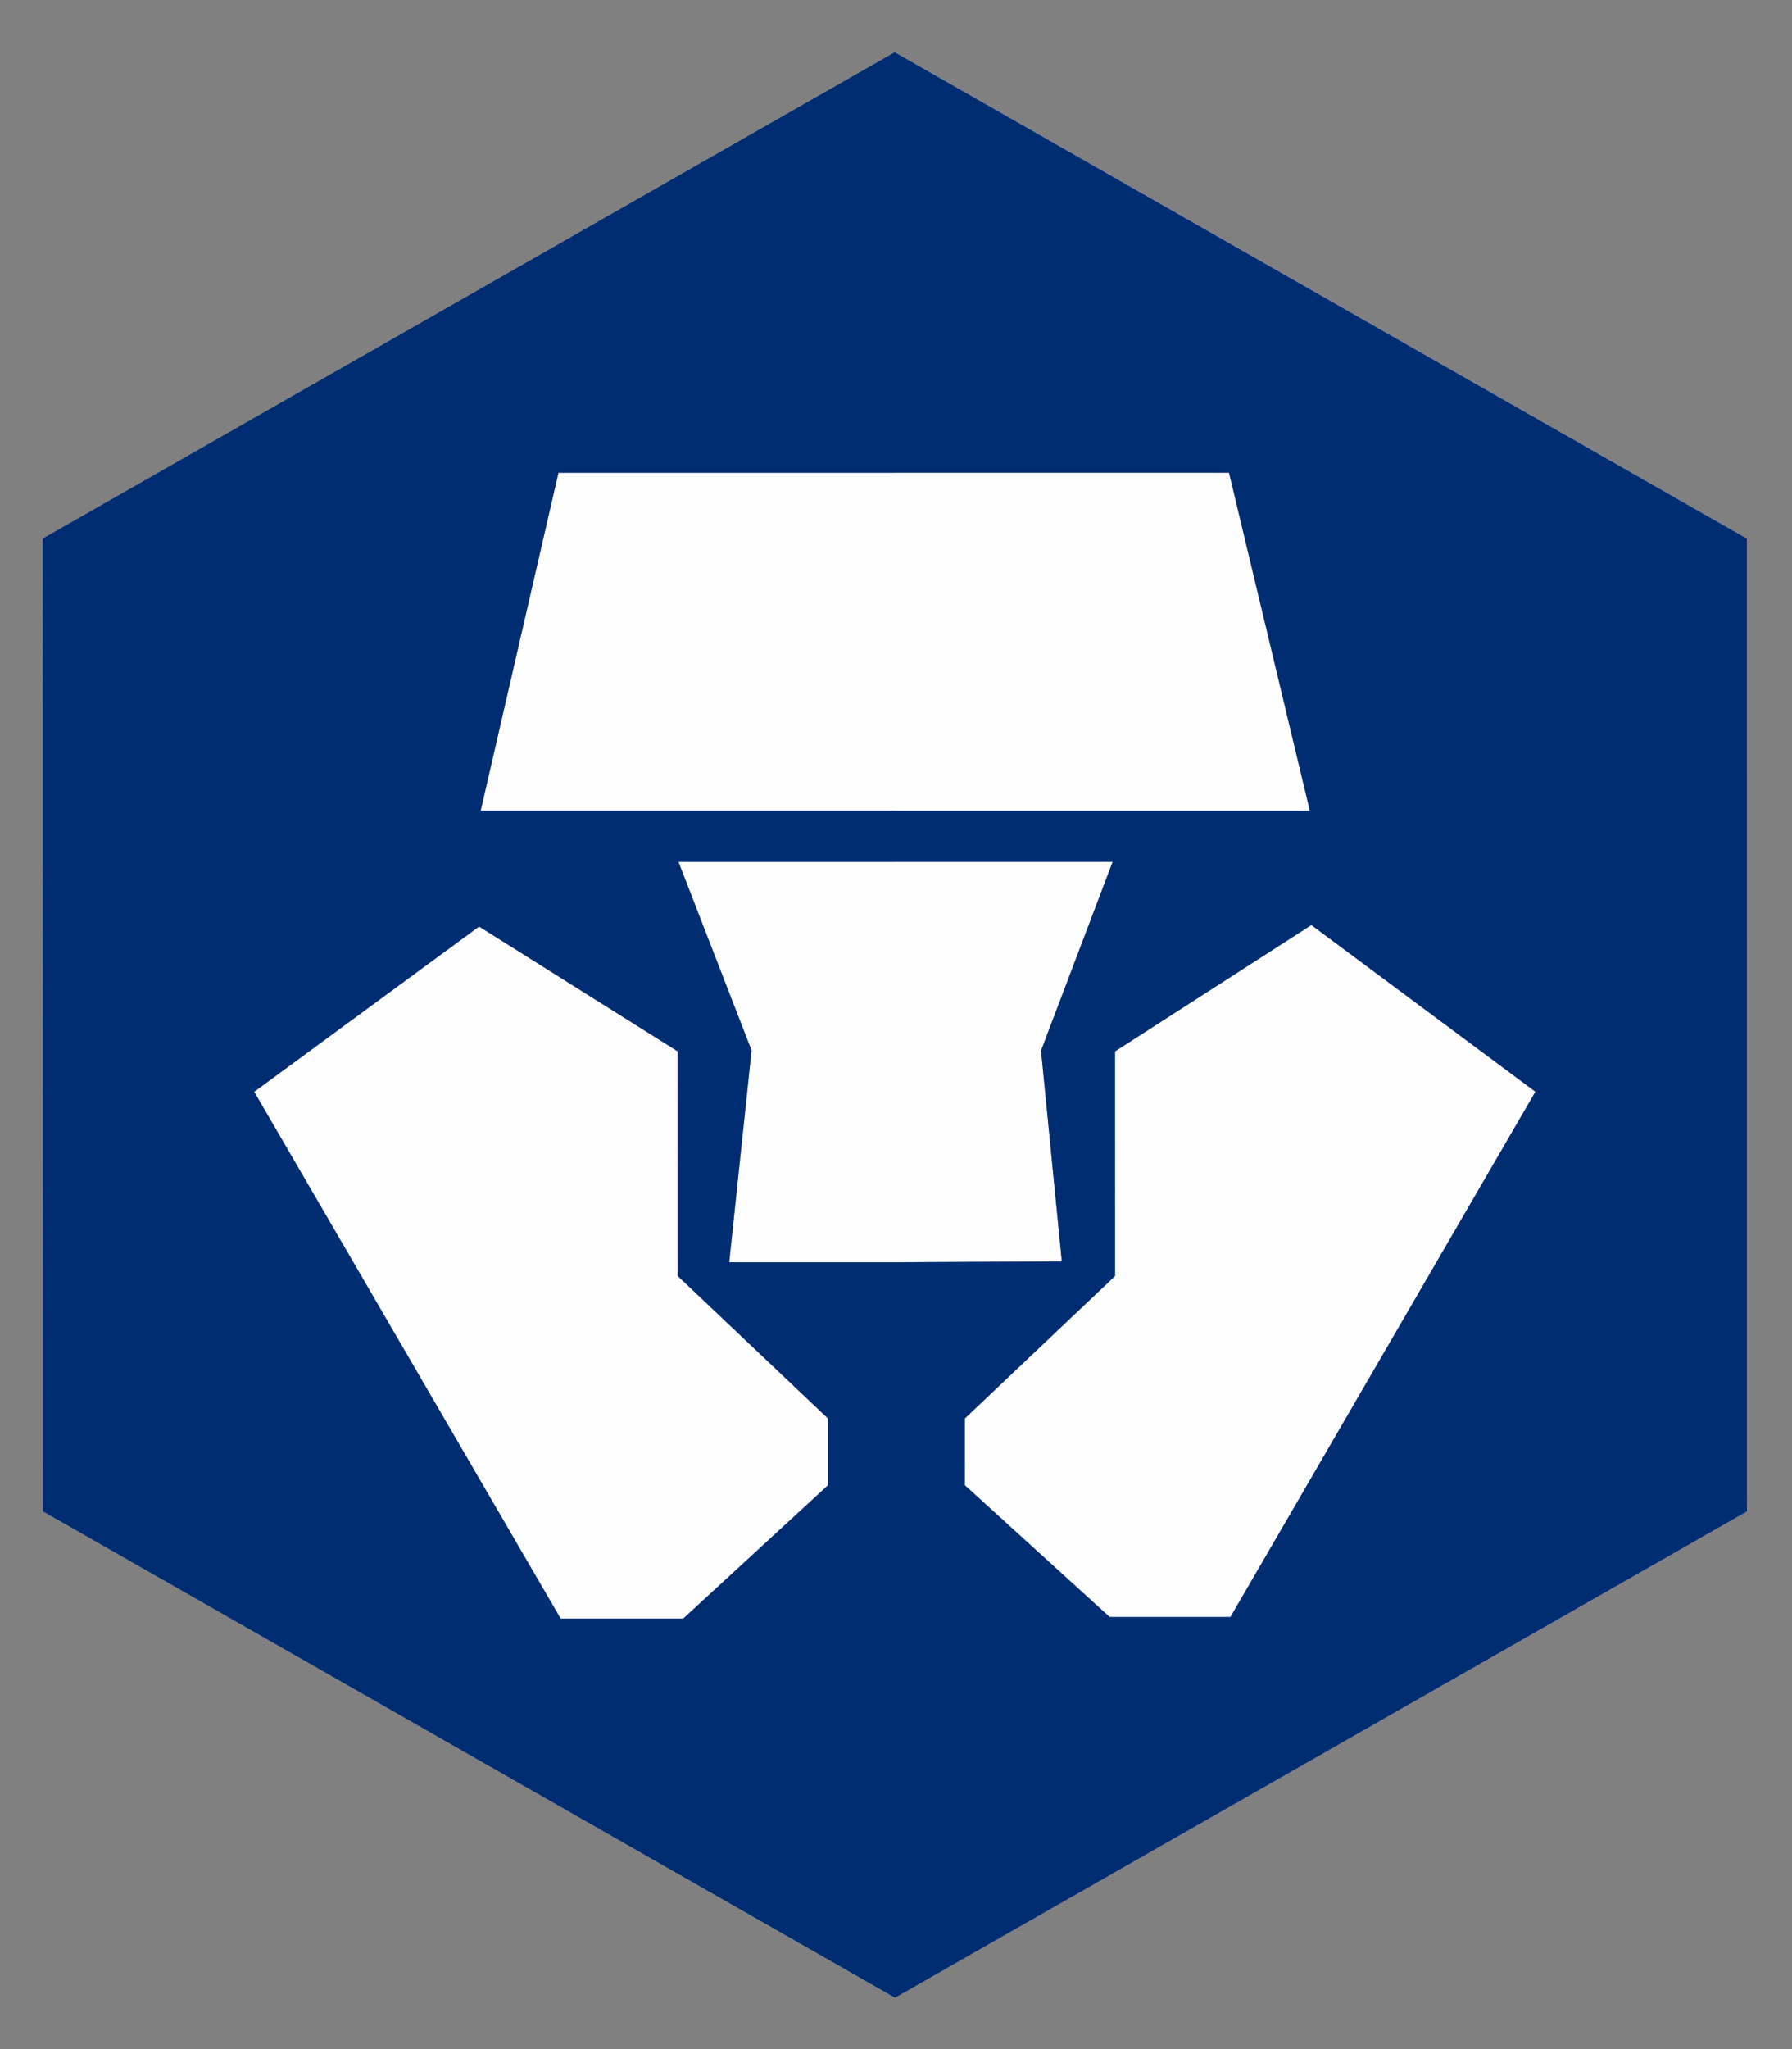
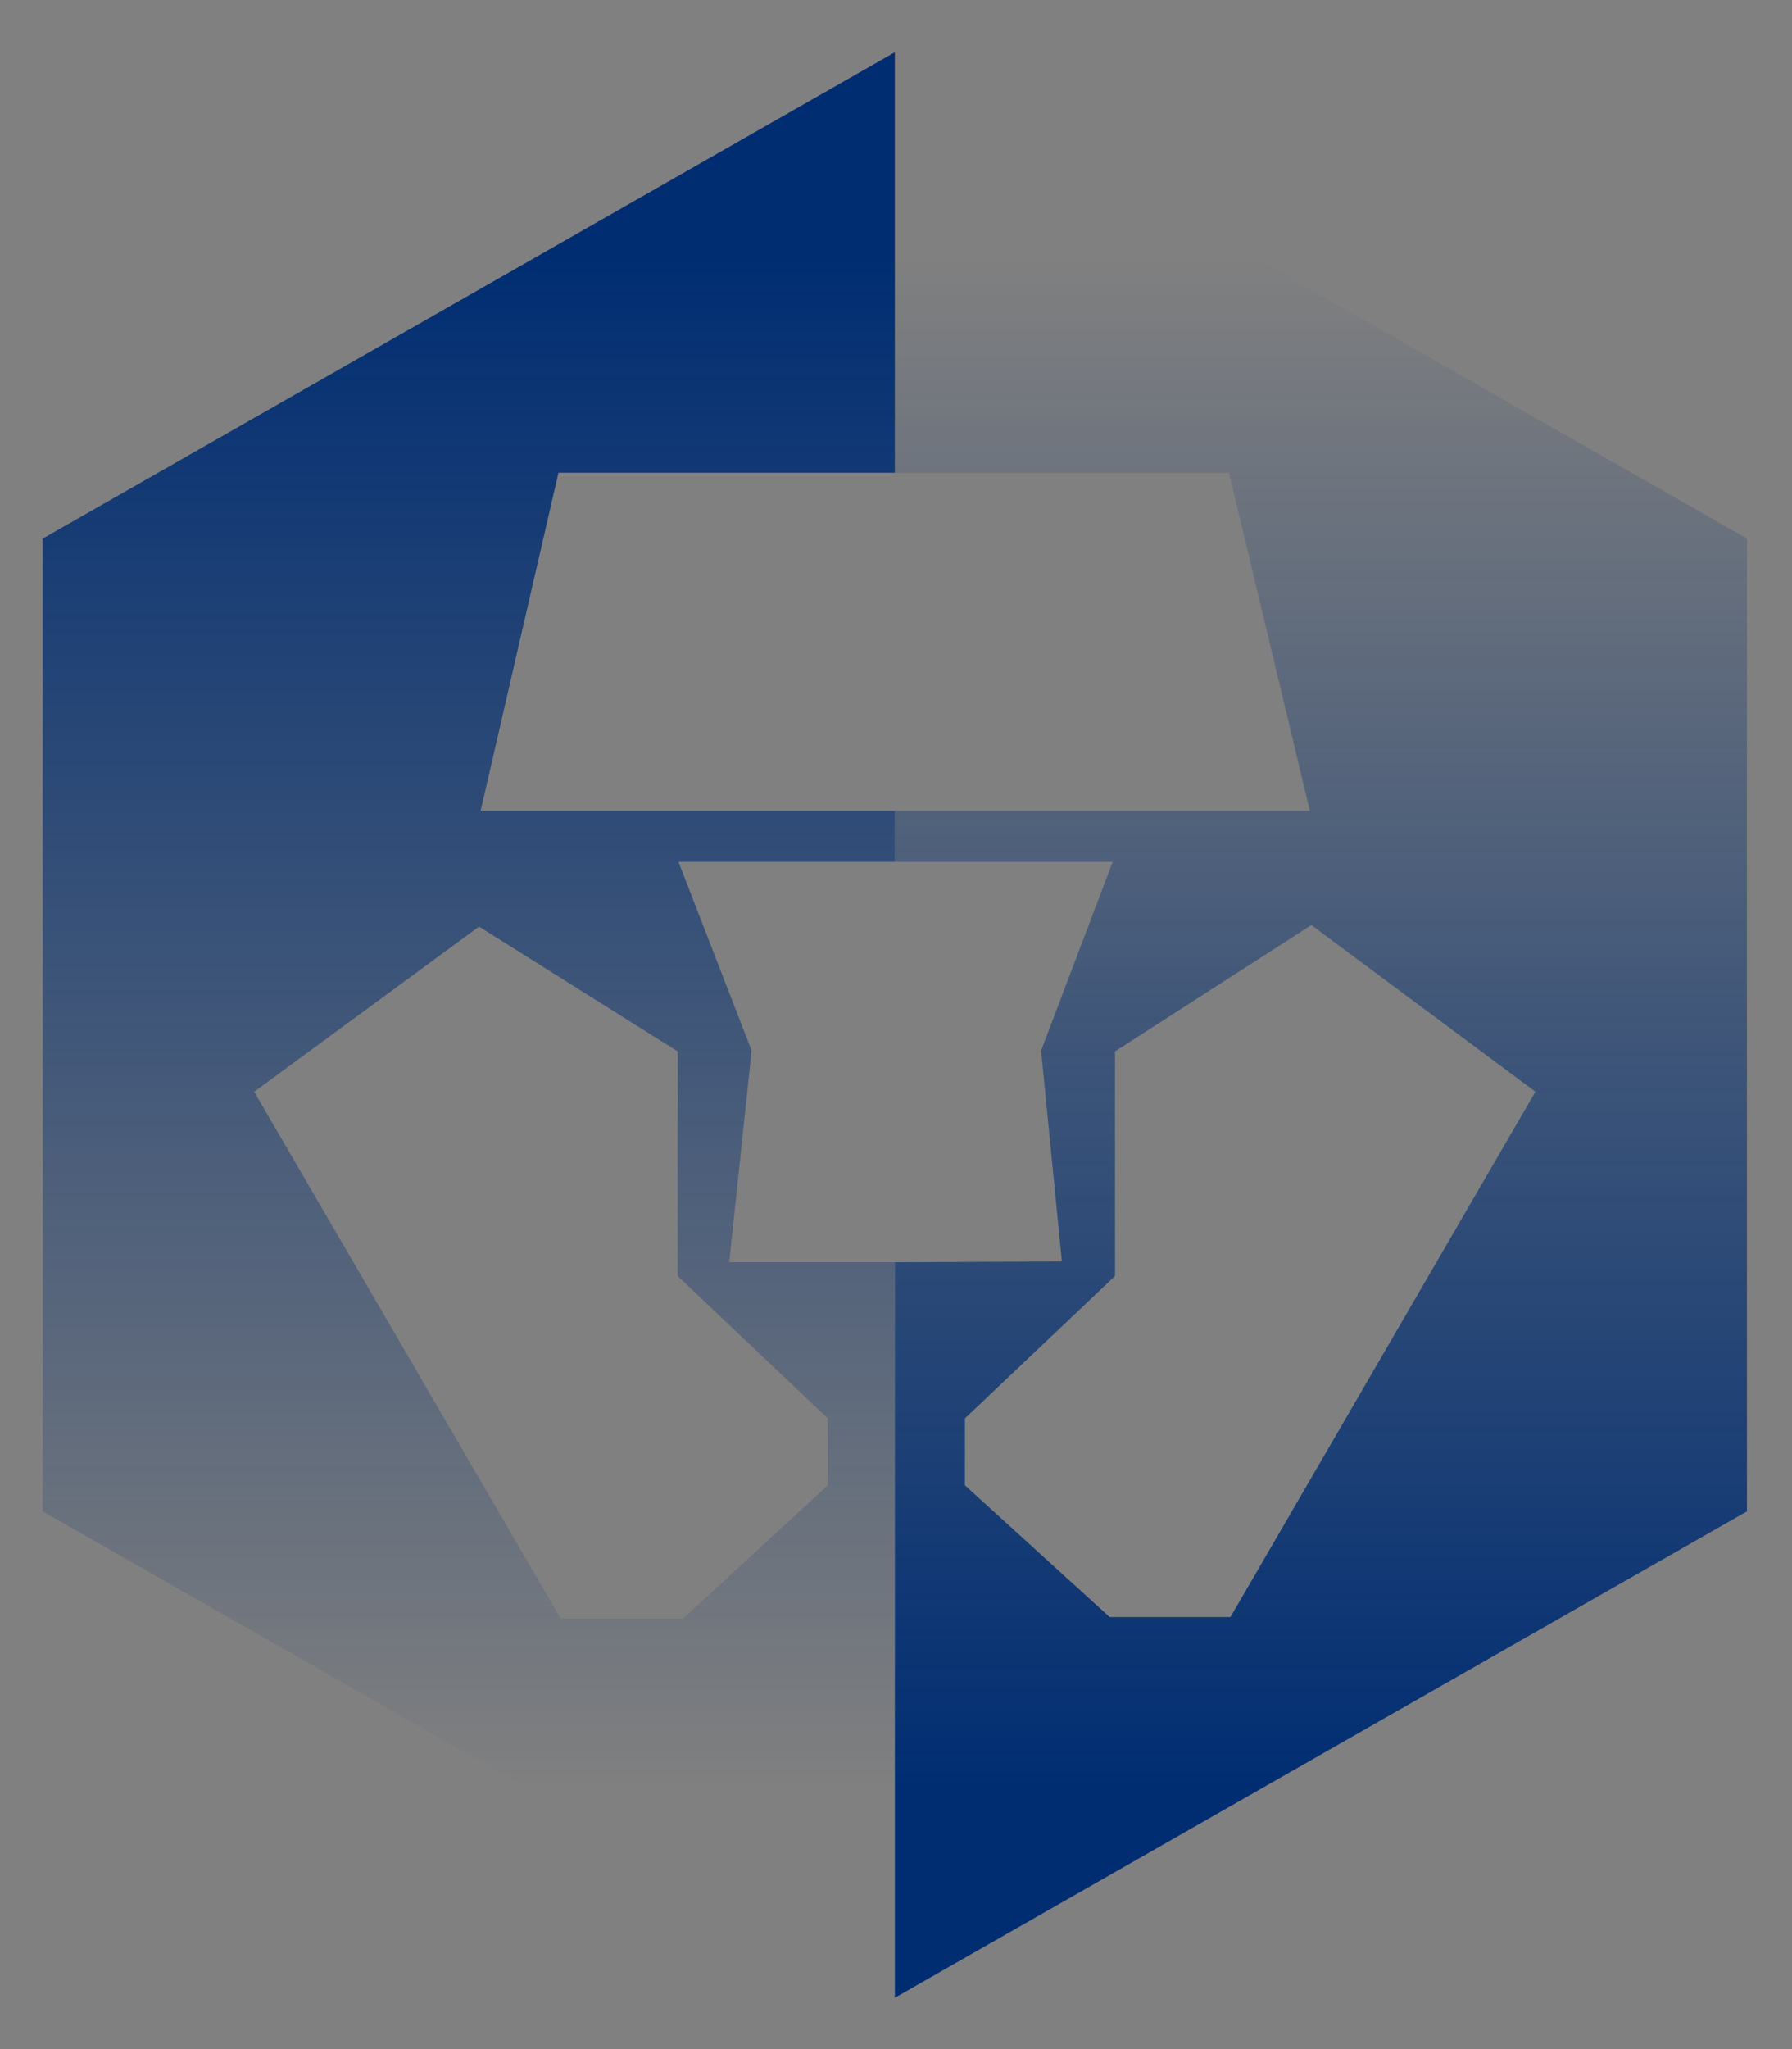
<svg xmlns="http://www.w3.org/2000/svg" fill="none" viewBox="0 0 28 32">
  <rect x="0" y="0" width="28" height="32" fill="#808080" stroke="none" />
-   <path fill="#fefefe" fill-rule="evenodd" d="M13.981.815.667 8.411v15.191l13.314 7.596 13.315-7.596V8.411z" clip-rule="evenodd" />
-   <path fill="#002d72" fill-rule="evenodd" d="M13.981.815.667 8.411v15.191l13.314 7.596 13.315-7.596V8.411zM8.724 7.383h10.479l1.263 5.278H7.51zm3.02 9.024L10.6 13.459h6.785l-1.119 2.948.325 3.293-2.61.012h-2.587l.348-3.305Zm3.332 6.789V22.15l2.346-2.223v-3.508l3.068-1.973 3.501 2.603-4.765 8.204h-1.888zM3.973 17.049l3.513-2.58 3.104 1.95v3.508l2.345 2.223v1.046l-2.26 2.08H8.76L3.972 17.05Z" clip-rule="evenodd" />
  <path fill="url(#a)" fill-rule="evenodd" d="M19.226 25.253h-1.888l-2.261-2.057V22.15l2.345-2.223v-3.508l3.068-1.973 3.501 2.603zM13.981.815v6.568h5.222l1.263 5.279h-6.485v.797h3.405l-1.119 2.948.325 3.293-2.61.012v11.486l13.314-7.596V8.411z" clip-rule="evenodd" style="mix-blend-mode:multiply" />
  <path fill="url(#b)" fill-rule="evenodd" d="m12.934 23.196-2.26 2.08H8.76L3.972 17.05l3.513-2.58 3.104 1.95v3.508l2.345 2.223zm-1.54-3.484.35-3.305-1.143-2.948h3.38v-.797H7.51l1.216-5.28h5.256V.816L.667 8.411v15.191l13.314 7.596V19.712z" clip-rule="evenodd" style="mix-blend-mode:multiply" />
  <defs>
    <linearGradient id="a" x1="20.639" x2="20.639" y1="27.921" y2="4.018" gradientUnits="userSpaceOnUse">
      <stop stop-color="#002d72" />
      <stop offset="1" stop-color="#002d72" stop-opacity="0" />
    </linearGradient>
    <linearGradient id="b" x1="7.324" x2="7.324" y1="27.921" y2="4.018" gradientUnits="userSpaceOnUse">
      <stop stop-color="#002d72" stop-opacity="0" />
      <stop offset="1" stop-color="#002d72" />
    </linearGradient>
  </defs>
</svg>